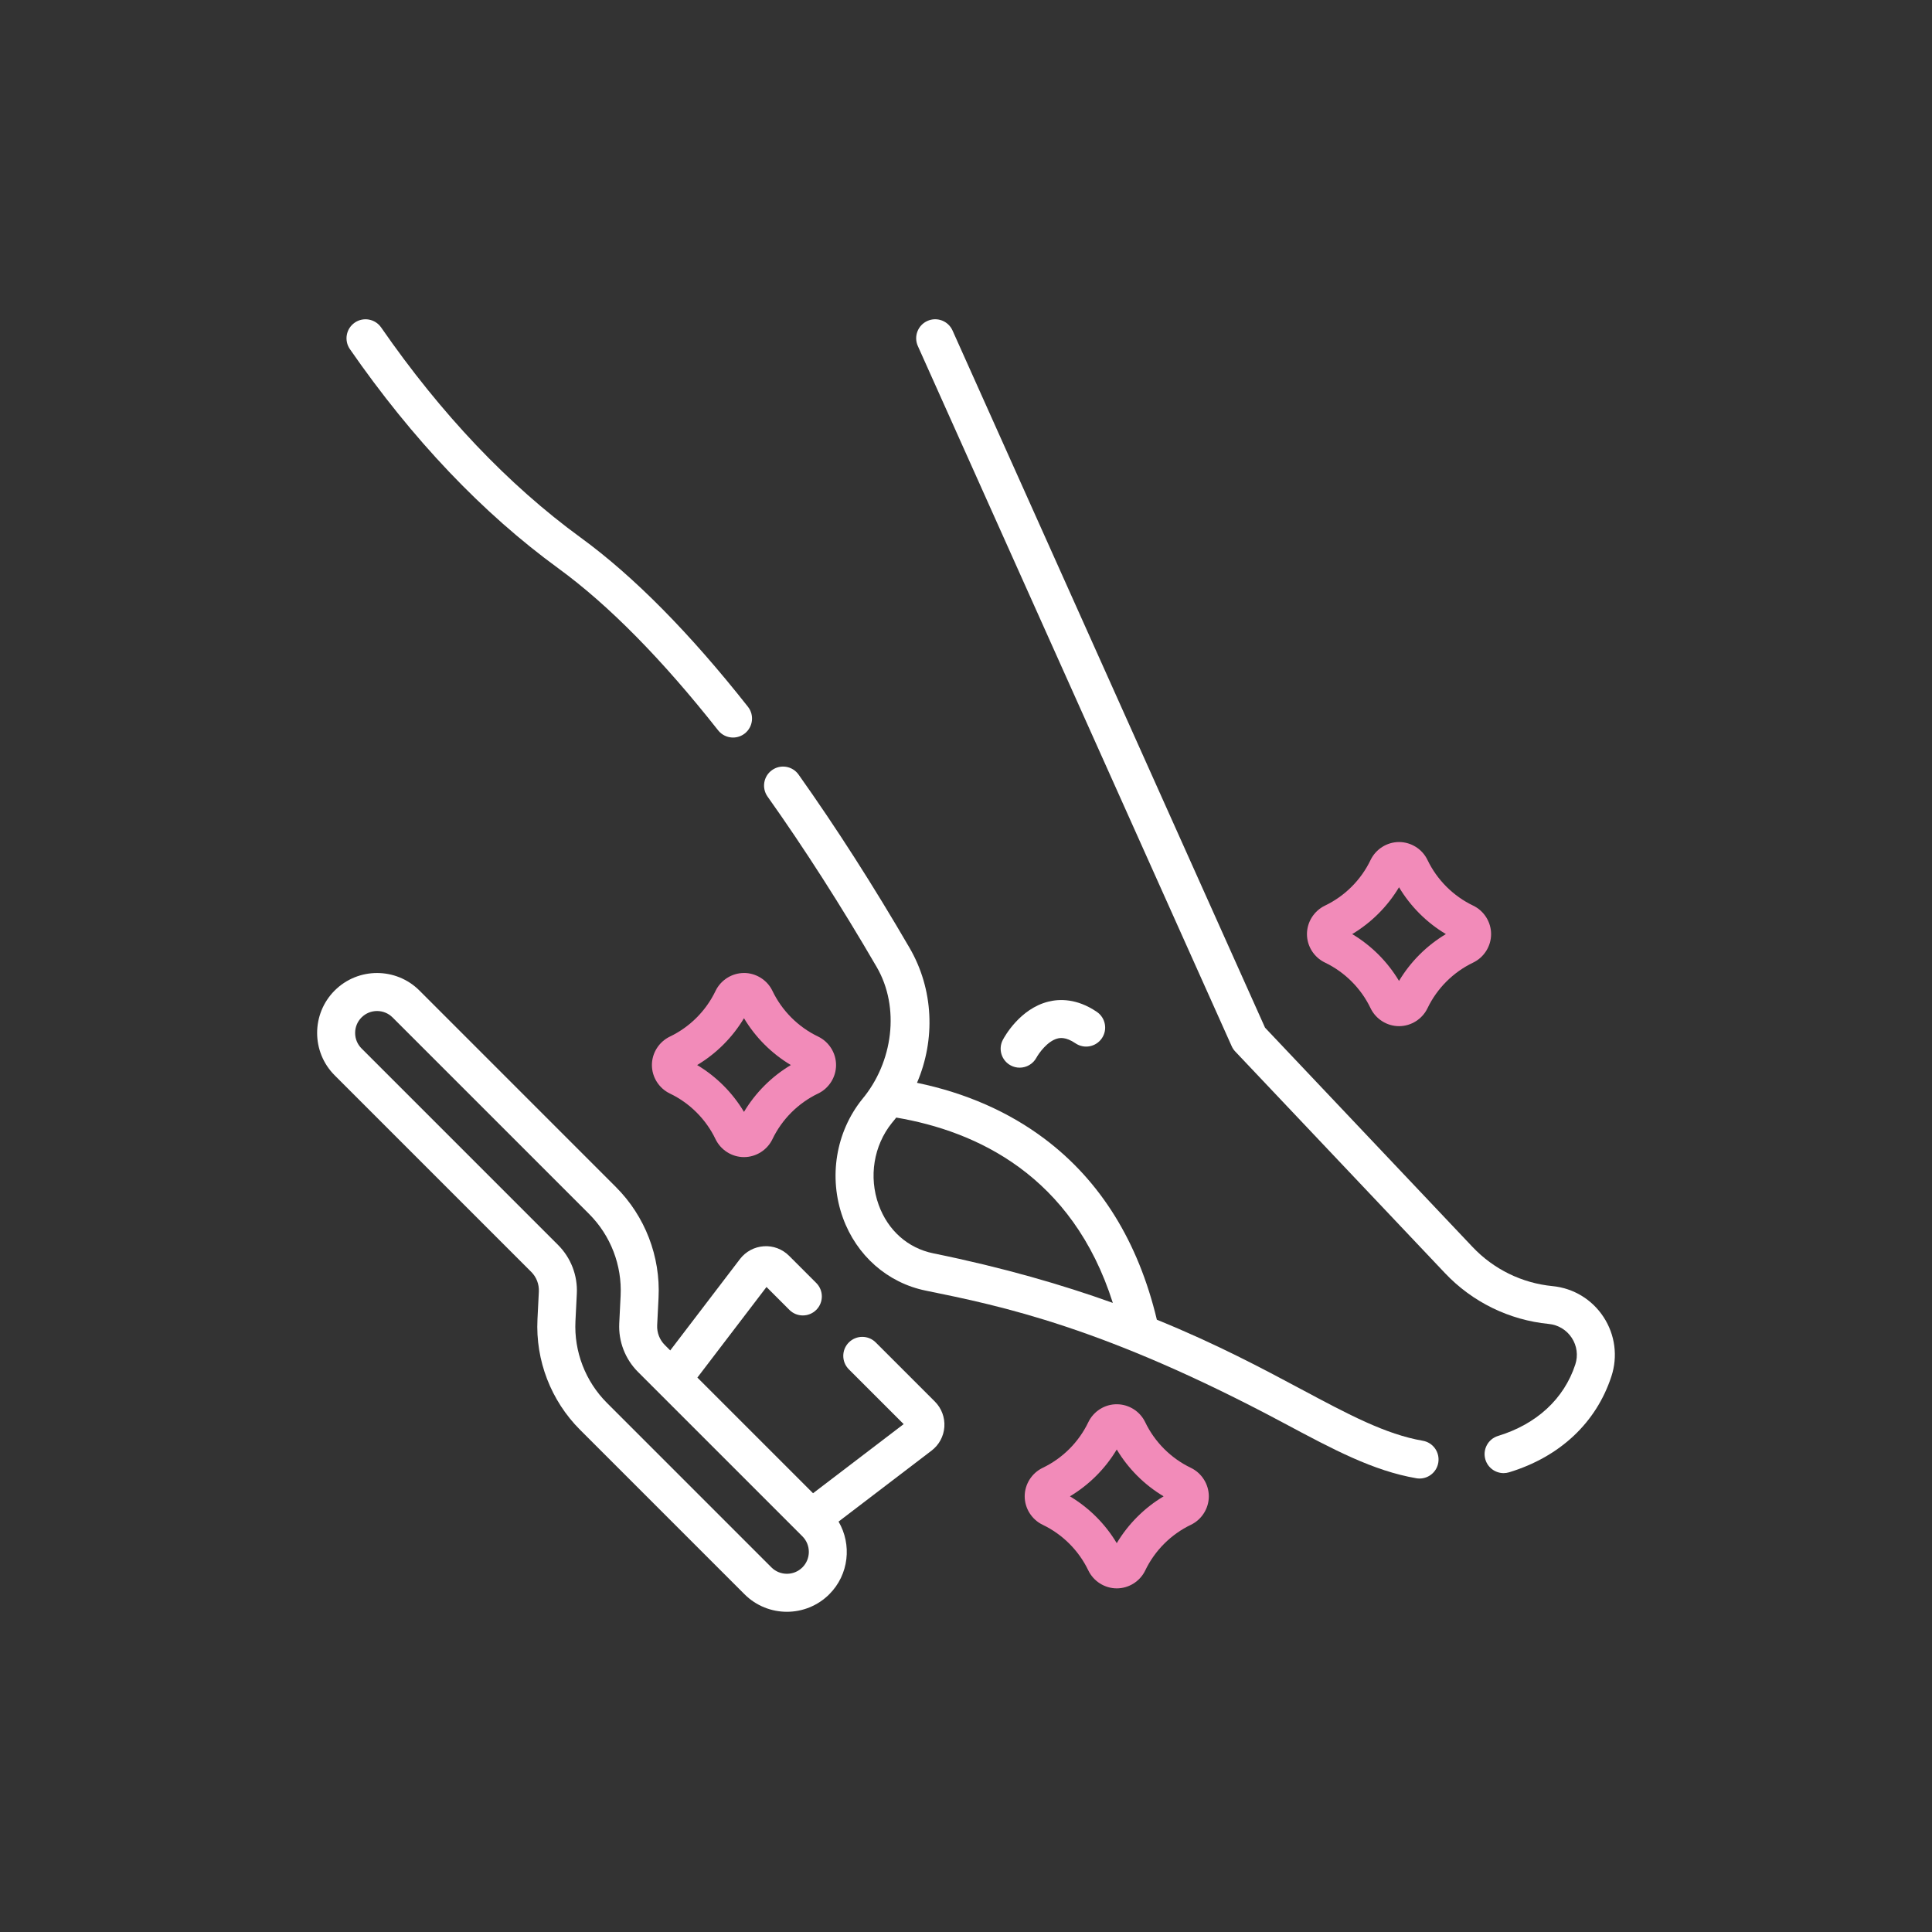
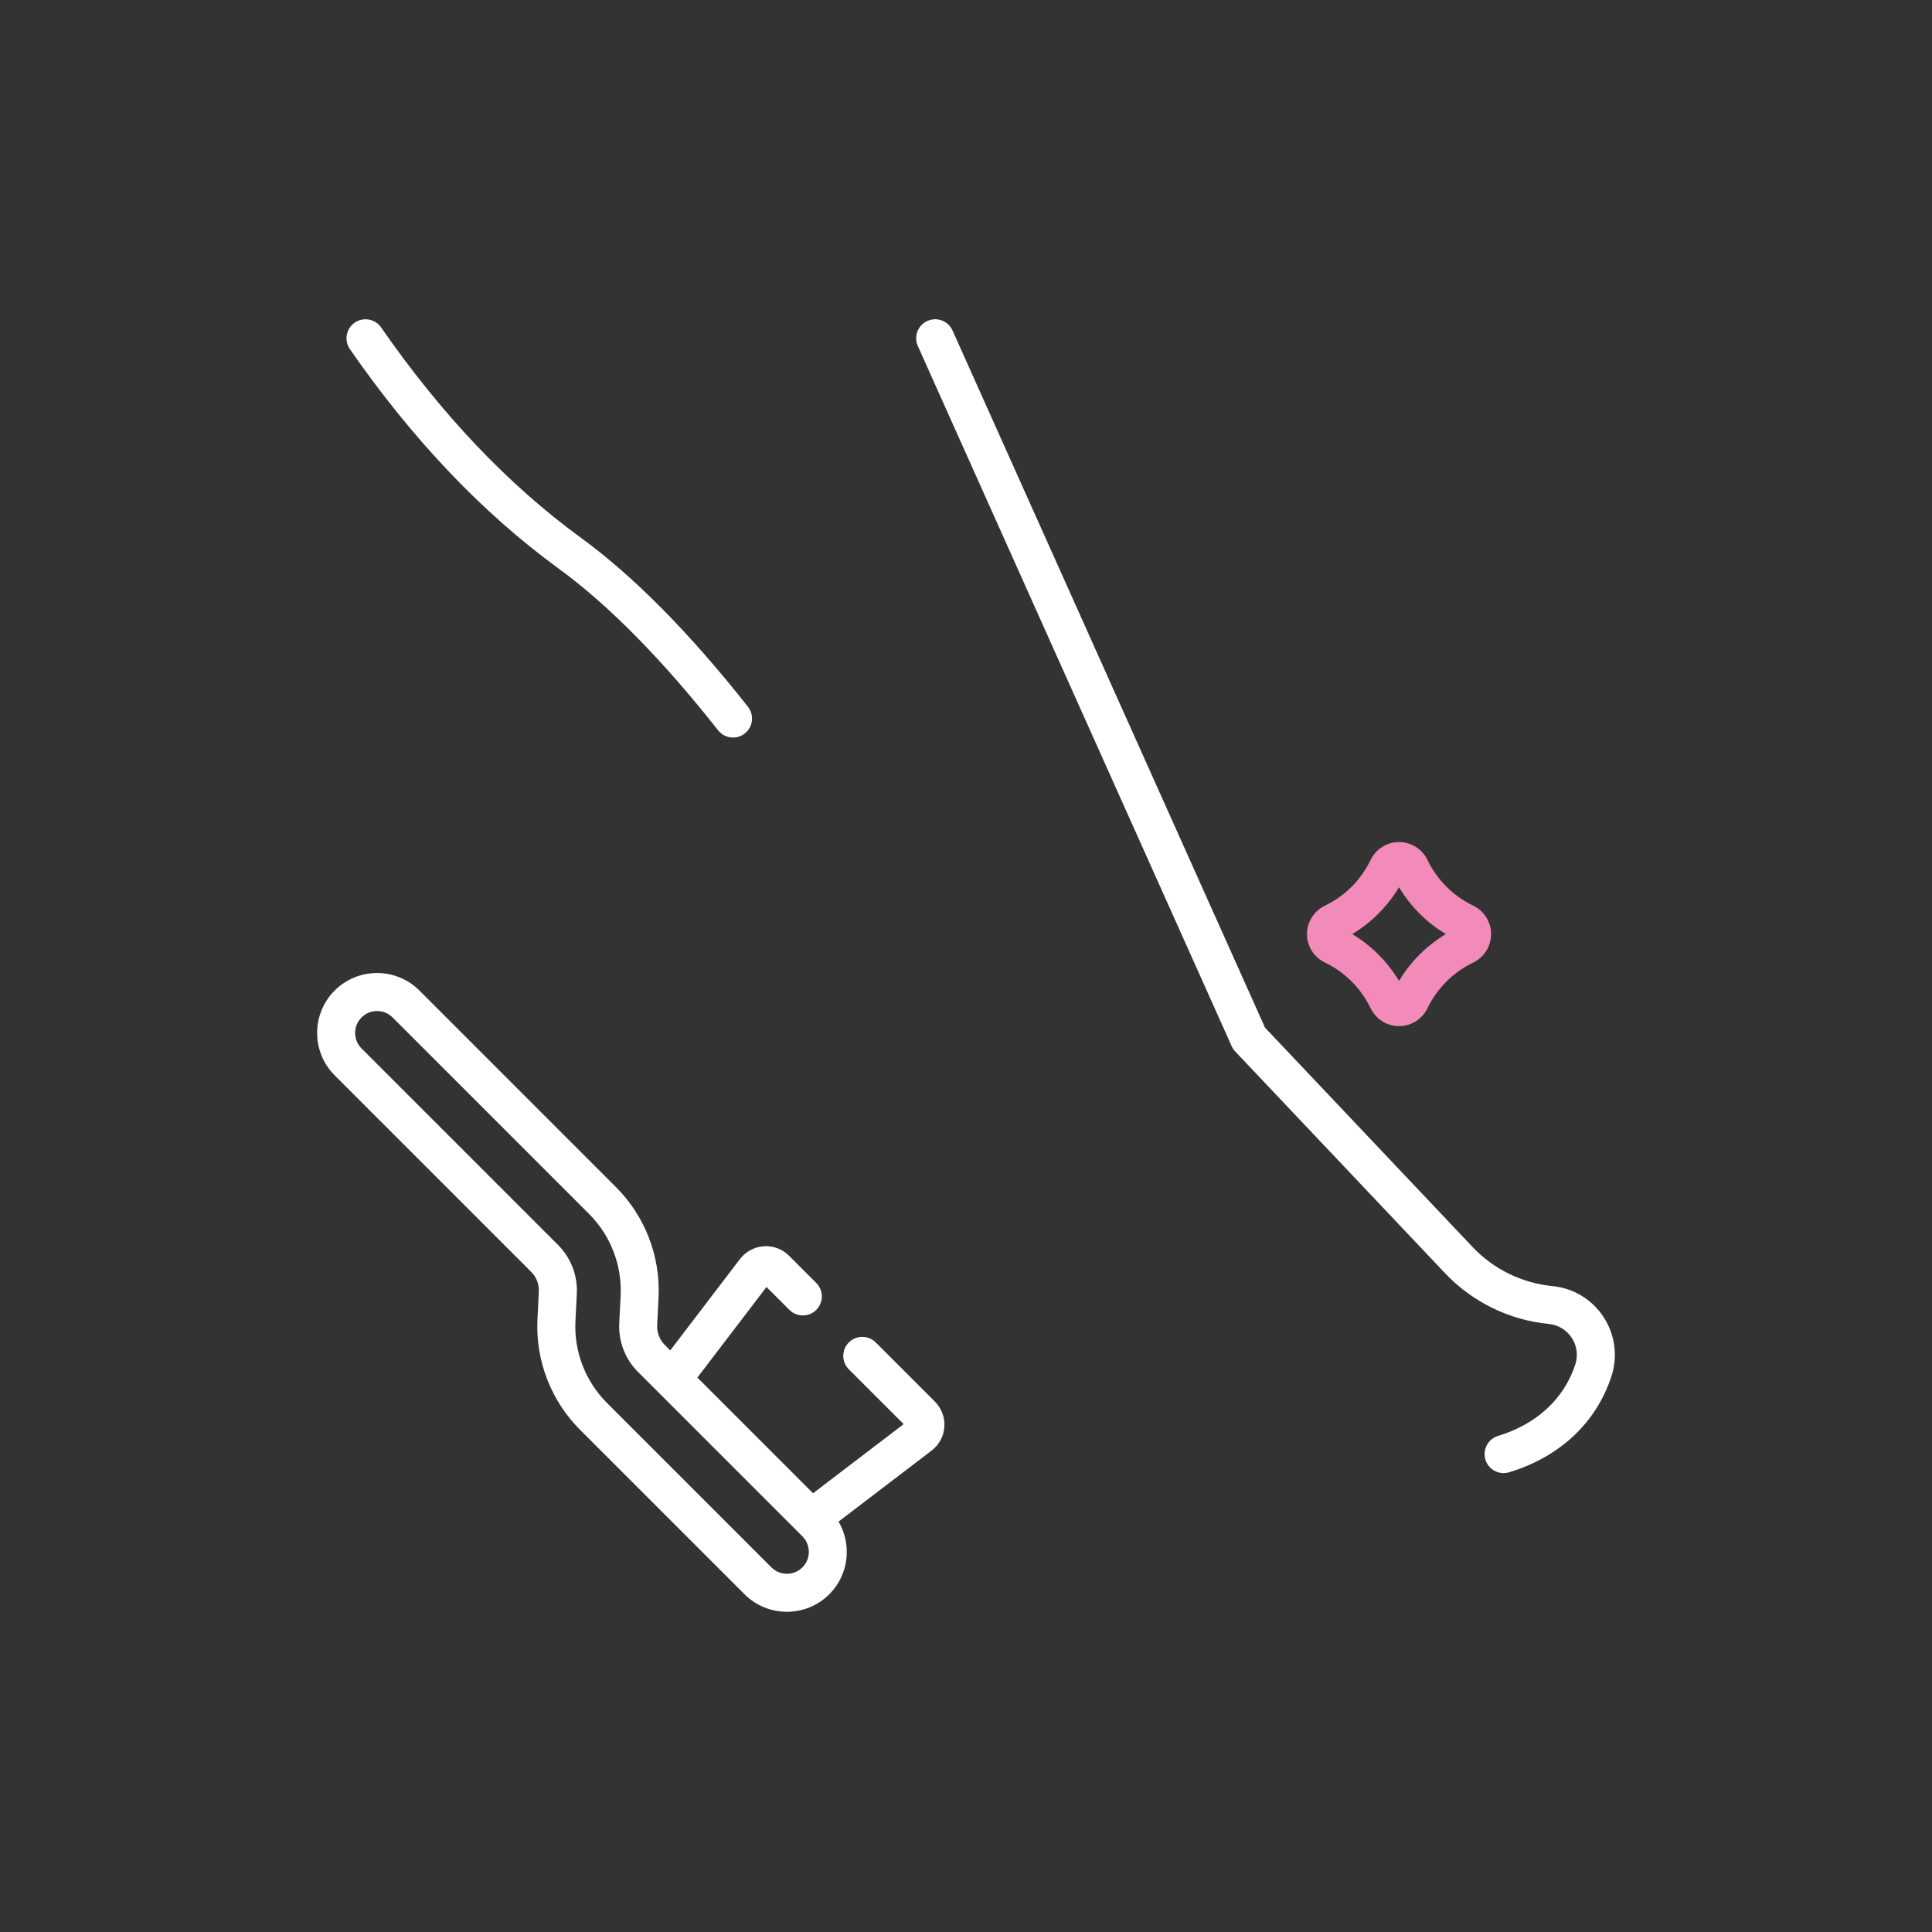
<svg xmlns="http://www.w3.org/2000/svg" id="Layer_1" x="0px" y="0px" viewBox="0 0 1080 1080" style="enable-background:new 0 0 1080 1080;" xml:space="preserve">
  <rect x="0" y="0" width="1080" height="1080" fill="#333333" stroke="none" />
  <style type="text/css">	.st0{fill:#F28BB9;}	.st1{fill:#FFFFFF;}</style>
  <g>
    <g>
      <g>
-         <path class="st1" d="M569.99,596.83c3.8,0,7.48-2.04,9.4-5.61c1.26-2.33,6.13-9.3,11.84-10.7c1.09-0.27,4.42-1.08,9.96,2.69    c4.85,3.3,11.46,2.04,14.76-2.81c3.3-4.85,2.04-11.46-2.81-14.76c-11.11-7.56-20.89-7.28-27.14-5.71    c-15.92,3.99-24.49,19.62-25.42,21.39c-2.71,5.18-0.71,11.54,4.45,14.28C566.61,596.43,568.31,596.83,569.99,596.83    L569.99,596.83z" />
        <path class="st1" d="M312.12,317.71c27.99,20.4,58.04,50.86,89.3,90.53c2.1,2.66,5.21,4.05,8.35,4.05c2.3,0,4.62-0.74,6.57-2.28    c4.61-3.63,5.4-10.31,1.77-14.92c-32.47-41.19-63.92-73.01-93.48-94.55c-40.51-29.53-78.04-69.05-111.56-117.48    c-3.34-4.82-9.96-6.03-14.79-2.69c-4.82,3.34-6.03,9.96-2.69,14.79C230.48,245.54,269.68,286.78,312.12,317.71z" />
        <path class="st1" d="M896.41,736.25c-6.44-9.86-16.86-16.17-28.58-17.31c-17.02-1.66-32.87-9.42-44.62-21.83L707.17,574.49    l-174.7-389.74c-2.4-5.36-8.69-7.75-14.04-5.35c-5.36,2.4-7.75,8.69-5.35,14.04l175.44,391.39c0.49,1.09,1.16,2.09,1.98,2.96    l117.28,123.92c15.28,16.14,35.87,26.22,58,28.38c5.27,0.51,9.95,3.35,12.85,7.78c2.9,4.43,3.62,9.86,1.97,14.9    c-6.27,19.17-21.59,33.34-43.17,39.92c-5.61,1.71-8.78,7.65-7.07,13.26c1.4,4.58,5.61,7.53,10.16,7.53c1.03,0,2.07-0.15,3.1-0.46    c28.39-8.65,48.69-27.7,57.17-53.64C904.45,758.18,902.85,746.1,896.41,736.25L896.41,736.25z" />
-         <path class="st1" d="M795.34,805.39c-20.76-3.58-41.52-14.67-67.81-28.72c-21.79-11.65-47.62-25.44-80.84-38.94    c-10.4-43.56-31.45-77.55-62.66-101.05c-20.2-15.21-44.18-25.72-71.42-31.38c10.41-24.21,9.3-52.29-4.17-75.45    c-20.19-34.71-41.06-67.3-62.03-96.85c-3.39-4.78-10.03-5.92-14.82-2.52c-4.79,3.39-5.91,10.03-2.52,14.82    c20.6,29.03,41.12,61.07,60.99,95.24c13.19,22.66,9.17,53.3-8.09,73.92c-14.78,18.39-18.92,43.77-10.8,66.26    c7.64,21.16,24.96,36.4,46.34,40.75c42.01,8.56,99.54,20.28,200,73.96c27.98,14.95,50.08,26.76,74.21,30.92    c0.61,0.11,1.22,0.16,1.82,0.16c5.08,0,9.57-3.65,10.46-8.82C805,811.88,801.12,806.38,795.34,805.39L795.34,805.39z     M521.76,700.63c-14.26-2.91-25.41-12.8-30.59-27.14c-5.62-15.56-2.79-33.08,7.37-45.72c0.33-0.41,0.67-0.82,1.01-1.23    c0.5-0.6,0.98-1.2,1.46-1.81c44.84,7.59,98.44,32.31,121.07,103.6C593.91,718.22,560.98,708.62,521.76,700.63z" />
        <path class="st1" d="M489.54,750.43c-4.15-4.15-10.88-4.15-15.03,0c-4.15,4.15-4.15,10.88,0,15.03l30.64,30.63l-50.65,38.64    l-64.66-64.66l38.64-50.64l12.79,12.8c4.15,4.15,10.88,4.15,15.03,0c4.15-4.15,4.15-10.88,0-15.03l-15.22-15.22    c-3.72-3.72-8.86-5.68-14.12-5.31c-5.25,0.35-10.1,2.95-13.31,7.14l-38.99,51.09l-3.03-3.03c-2.92-2.92-4.47-6.95-4.27-11.07    l0.77-15.41c1.15-22.99-7.53-45.52-23.81-61.8L234.47,553.72c-13.07-13.07-34.32-13.07-47.39,0c-13.07,13.07-13.07,34.33,0,47.39    l109.88,109.88c2.92,2.91,4.47,6.95,4.26,11.07l-0.77,15.41c-1.15,23,7.53,45.52,23.81,61.8l91.93,91.93h0    c6.53,6.53,15.11,9.8,23.69,9.8s17.16-3.27,23.7-9.8c11-11,12.7-27.78,5.18-40.62l51.96-39.65c4.2-3.18,6.81-8.01,7.18-13.26    c0.37-5.27-1.56-10.43-5.3-14.19L489.54,750.43z M448.56,876.17c-4.78,4.78-12.56,4.78-17.34,0l-91.93-91.93    c-12.04-12.04-18.46-28.7-17.61-45.71l0.77-15.41c0.5-10.11-3.31-20-10.46-27.15L202.11,586.09c-2.32-2.32-3.59-5.39-3.59-8.67    s1.27-6.35,3.59-8.67c4.78-4.78,12.56-4.78,17.33,0l109.88,109.88c12.04,12.04,18.46,28.71,17.61,45.71l-0.77,15.41    c-0.5,10.11,3.31,20,10.47,27.16l91.93,91.93C453.34,863.62,453.34,871.4,448.56,876.17L448.56,876.17z" />
-         <path class="st0" d="M415.89,543.91c-6.74,0-12.99,3.95-15.92,10.06c-5.33,11.11-14.38,20.16-25.48,25.48    c-6.11,2.93-10.07,9.18-10.07,15.92c0,6.74,3.95,12.99,10.06,15.92c11.11,5.33,20.16,14.38,25.49,25.48    c2.94,6.12,9.18,10.06,15.93,10.06h0.04c6.72-0.02,12.94-3.95,15.85-10.01c5.34-11.13,14.4-20.19,25.52-25.52c0,0,0,0,0.01,0    c6.1-2.93,10.04-9.18,10.04-15.93c0-6.75-3.94-13-10.04-15.93c-11.12-5.33-20.18-14.39-25.52-25.53    c-2.91-6.07-9.14-9.99-15.86-10.01C415.91,543.91,415.9,543.91,415.89,543.91L415.89,543.91z M442.09,595.37    c-10.74,6.41-19.77,15.44-26.2,26.18c-6.41-10.74-15.45-19.77-26.18-26.18c10.73-6.42,19.76-15.45,26.18-26.18    C422.32,579.93,431.36,588.96,442.09,595.37L442.09,595.37z" />
-         <path class="st0" d="M665.69,820.52c-11.12-5.33-20.18-14.39-25.52-25.52c-2.91-6.07-9.13-10-15.86-10.01    c-6.8-0.04-13.02,3.94-15.95,10.06c-5.33,11.11-14.38,20.16-25.49,25.48c-6.11,2.93-10.06,9.18-10.06,15.92    c0,6.74,3.95,12.99,10.06,15.92c11.11,5.33,20.16,14.38,25.49,25.48c2.94,6.12,9.18,10.06,15.93,10.06h0.04    c6.72-0.01,12.95-3.94,15.86-10.01c5.34-11.13,14.4-20.19,25.51-25.52c0,0,0,0,0,0c6.1-2.93,10.04-9.18,10.04-15.93    C675.73,829.7,671.78,823.45,665.69,820.52L665.69,820.52z M624.27,862.64c-6.41-10.73-15.45-19.77-26.18-26.18    c10.73-6.42,19.76-15.45,26.18-26.18c6.43,10.74,15.46,19.77,26.2,26.18C639.74,842.87,630.7,851.9,624.27,862.64z" />
        <path class="st0" d="M740.65,538.08c11.11,5.33,20.16,14.38,25.49,25.48c2.93,6.12,9.18,10.07,15.93,10.07h0.04    c6.72-0.01,12.95-3.95,15.86-10.01c5.34-11.13,14.4-20.19,25.52-25.52c6.1-2.92,10.04-9.18,10.04-15.93    c0-6.75-3.94-13.01-10.04-15.93c-11.12-5.33-20.18-14.39-25.52-25.52c-2.91-6.07-9.13-10-15.86-10.01c-0.01,0-0.02,0-0.04,0    c-6.74,0-12.98,3.94-15.92,10.06c-5.33,11.11-14.38,20.16-25.49,25.48c-6.11,2.93-10.06,9.18-10.06,15.92    S734.53,535.14,740.65,538.08L740.65,538.08z M782.06,495.98c6.43,10.74,15.46,19.77,26.2,26.18    c-10.73,6.41-19.77,15.44-26.2,26.18c-6.41-10.73-15.45-19.77-26.18-26.18C766.61,515.74,775.64,506.71,782.06,495.98    L782.06,495.98z" />
      </g>
    </g>
  </g>
</svg>